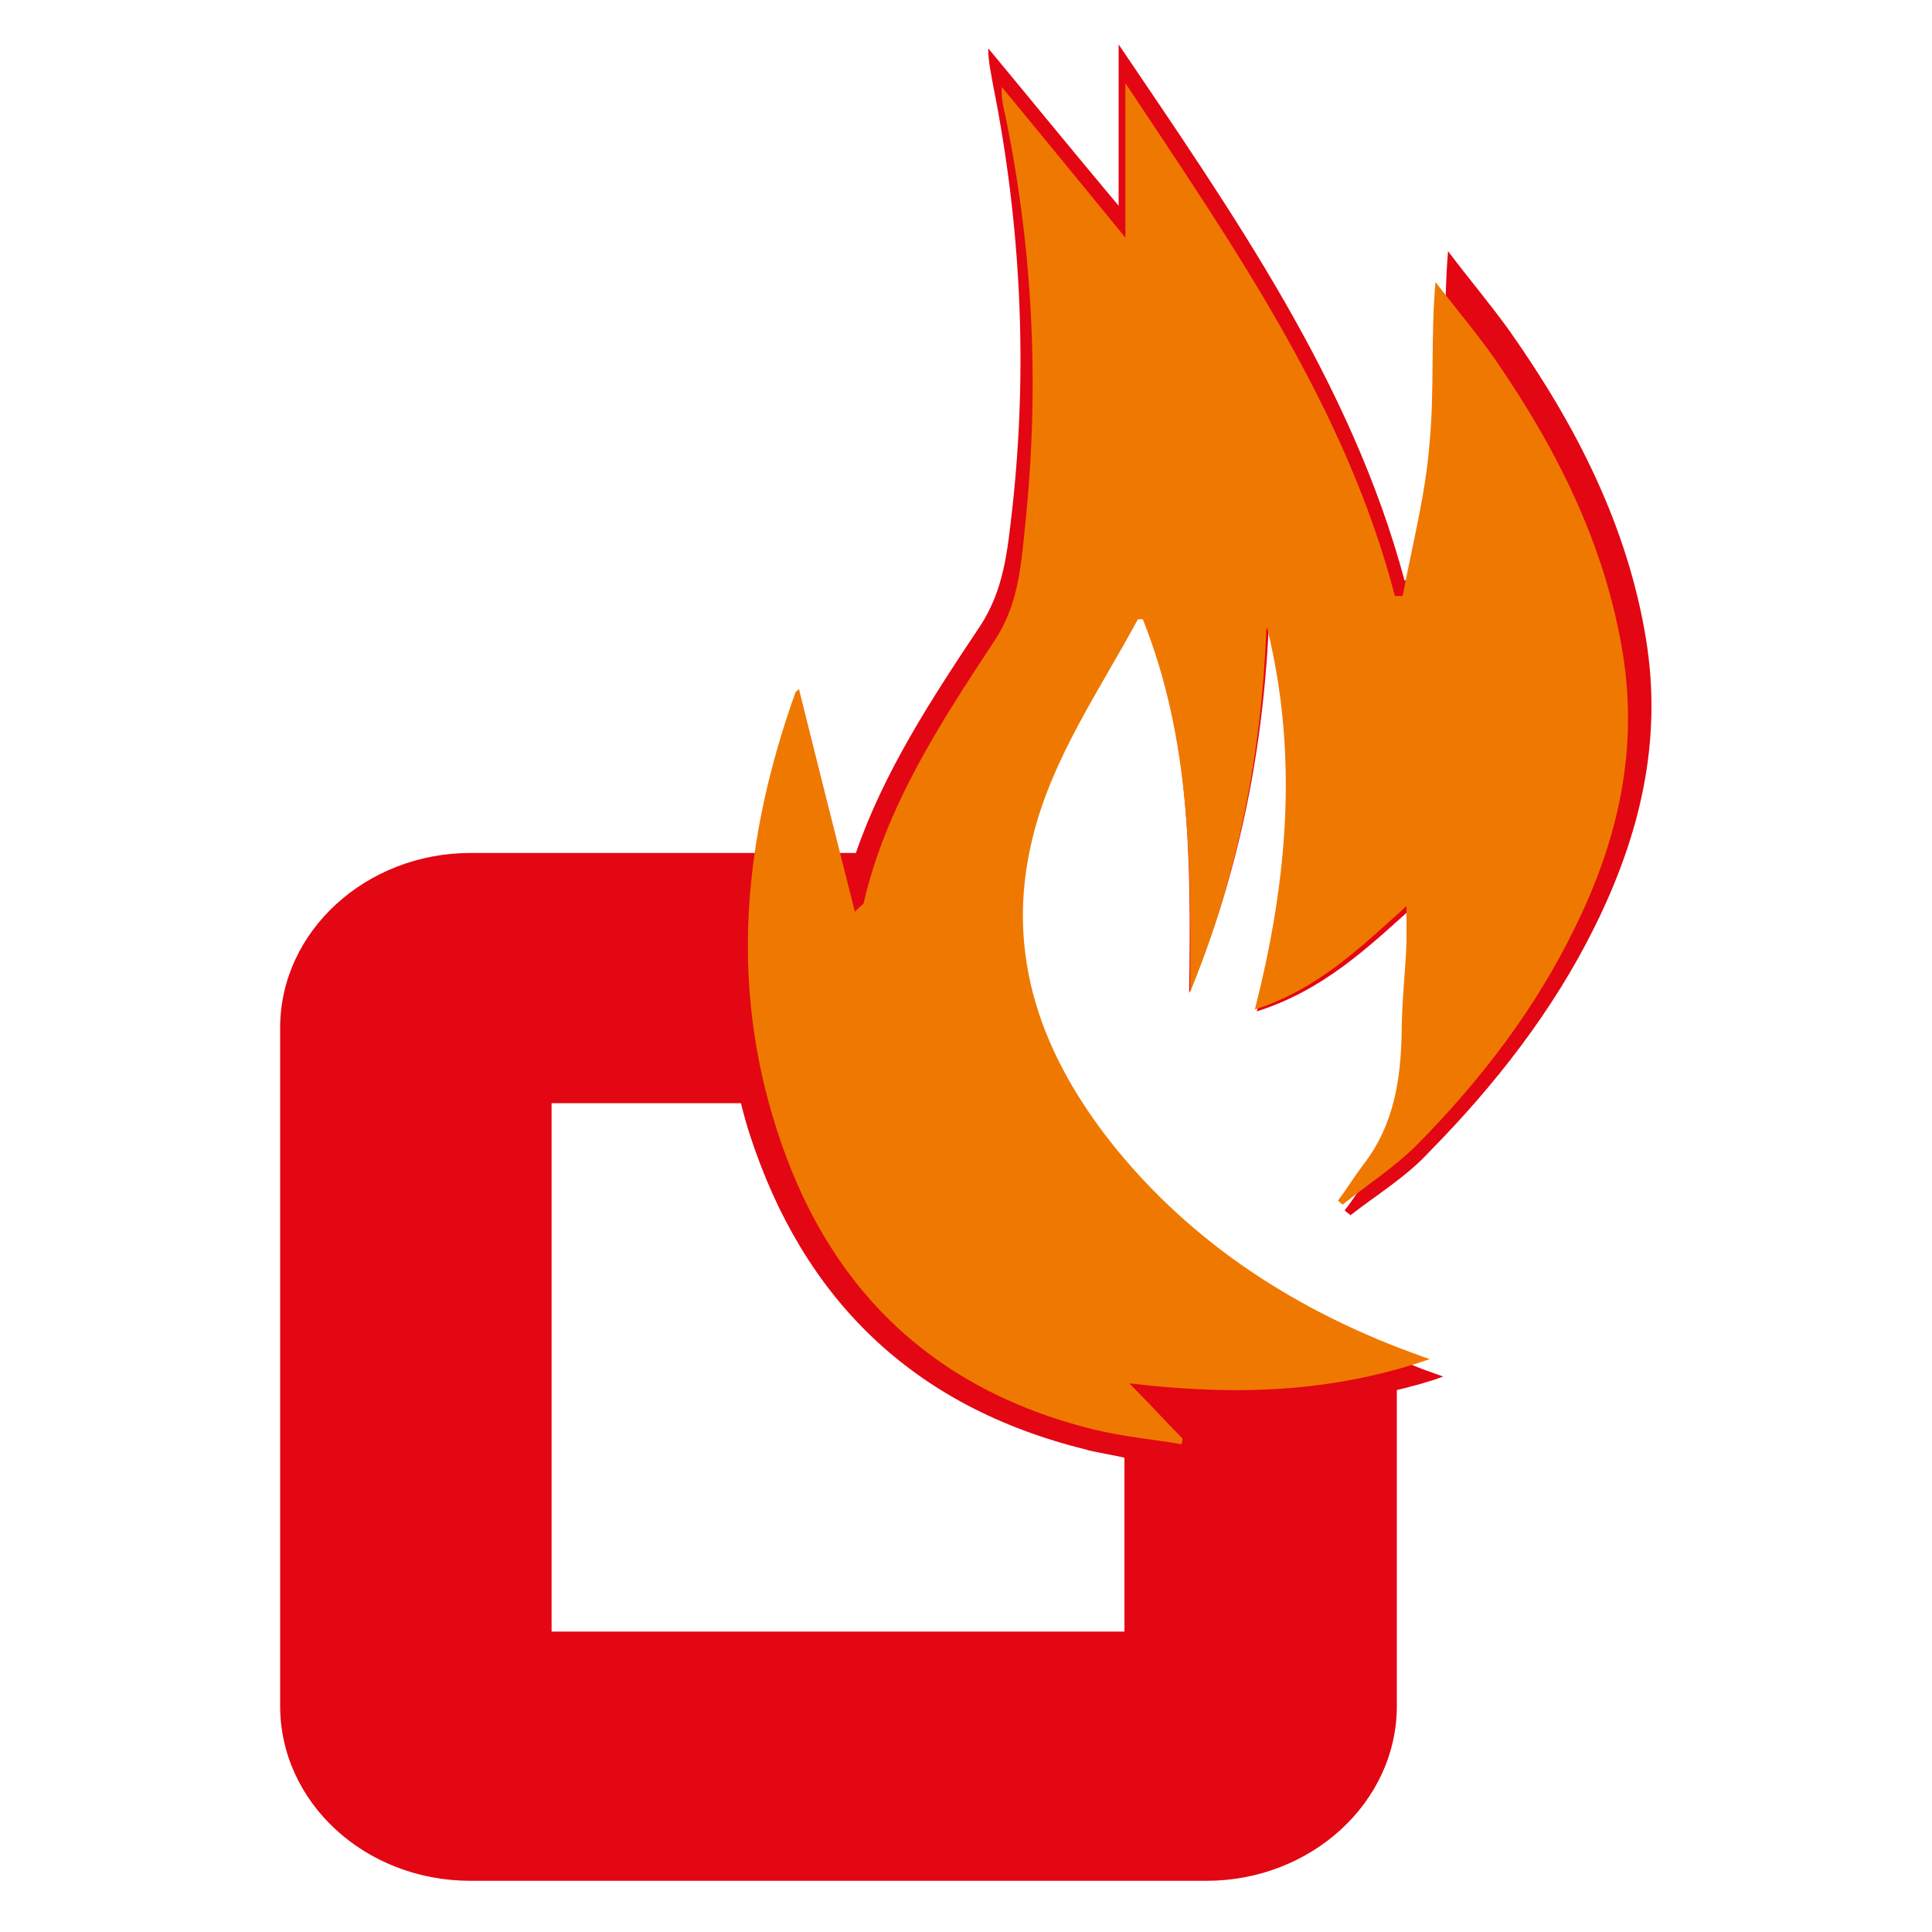
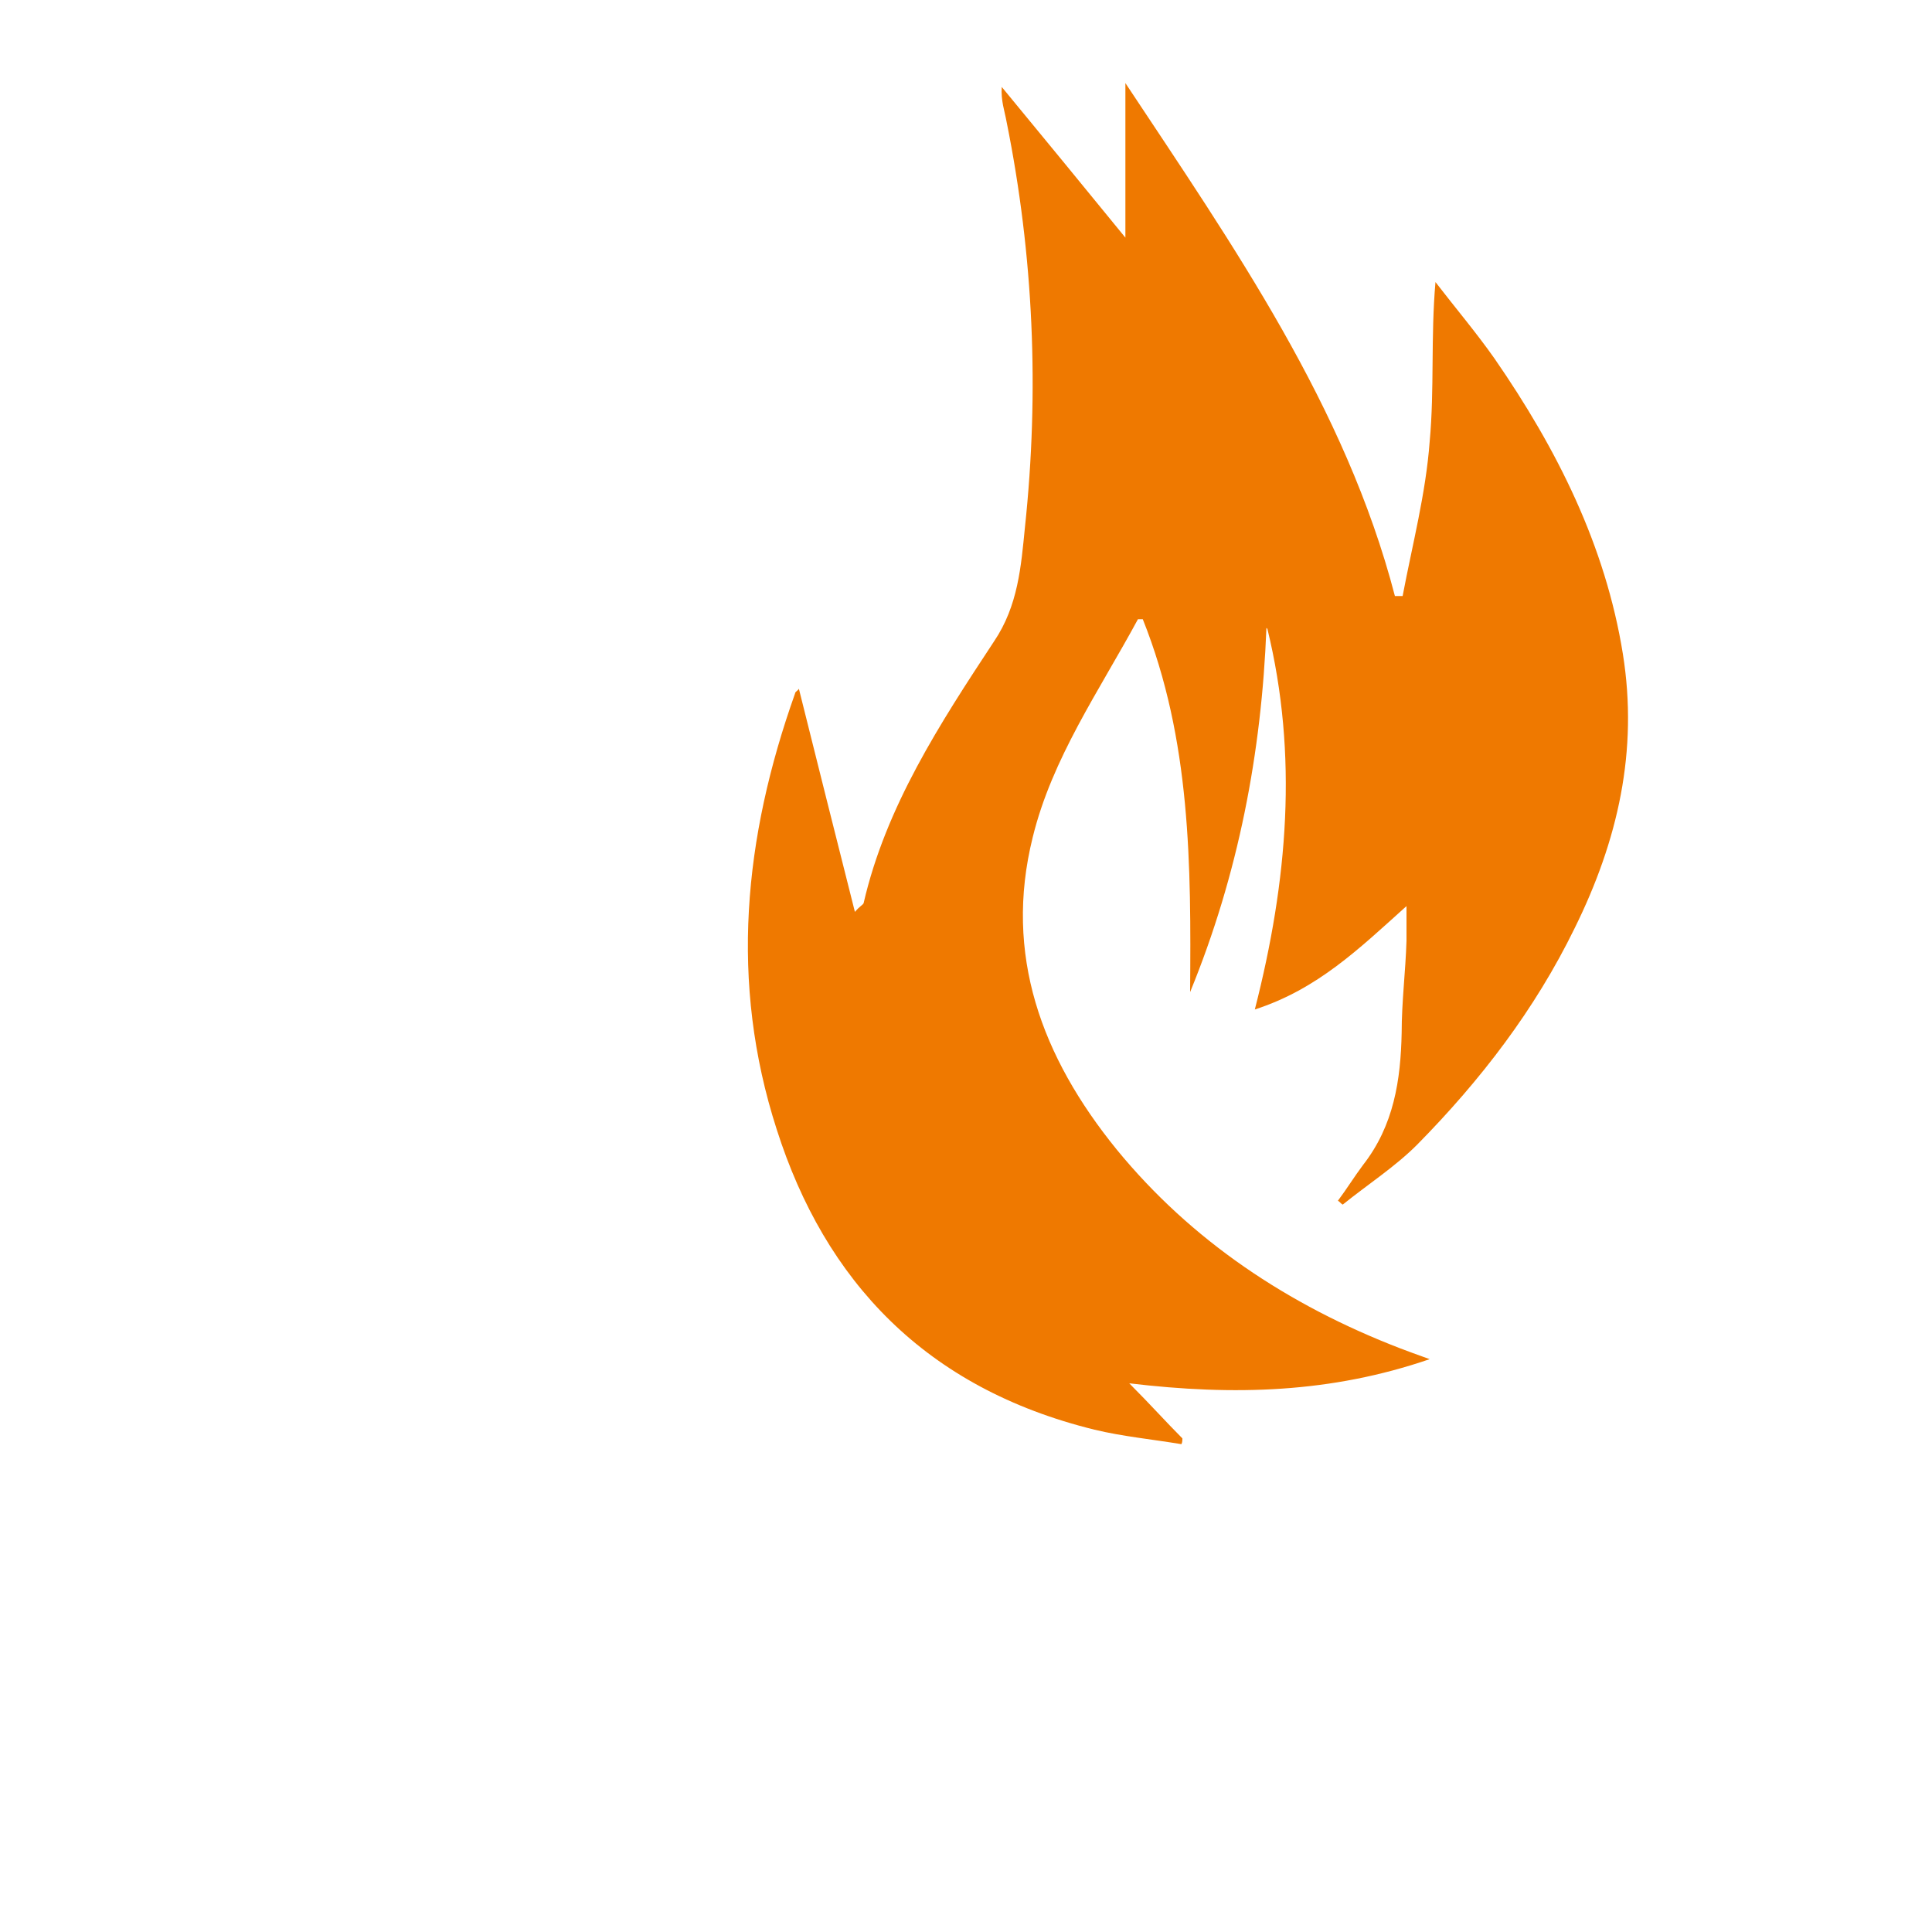
<svg xmlns="http://www.w3.org/2000/svg" id="Layer_1" data-name="Layer 1" version="1.1" viewBox="0 0 200 200">
  <defs>
    <style>
      .cls-1 {
        fill: #ef7900;
      }

      .cls-1, .cls-2 {
        stroke-width: 0px;
      }

      .cls-2 {
        fill: #e30613;
      }
    </style>
  </defs>
-   <path class="cls-2" d="M146.2,107.1c-.1,5.1-.8,10-4.2,14.3-1,1.3-1.8,2.6-2.8,3.9.2.2.4.3.6.5,2.7-2.1,5.8-4,8.1-6.5,6.9-7,12.9-14.7,17.2-23.4,4.7-9.5,7-19.2,5.3-29.7-1.9-11.7-7.2-22.1-14.1-31.9-2-2.8-4.3-5.5-6.4-8.3-.5,6-.1,11.7-.6,17.3-.5,5.6-2,11.1-3,16.7-.3,0-.6,0-.9.1-5.5-20.5-17.7-37.9-29.6-55.5v16.7c-4.7-5.6-9.1-11-13.5-16.3,0,1.4.3,2.6.5,3.8,2.9,14.5,3.6,29.2,2,43.8-.5,4.2-.8,8.4-3.4,12.3-5,7.5-9.9,15-12.8,23.4h-39.9c-10.8,0-19.7,8.1-19.7,18.1v70.2c0,10,8.8,18.1,19.7,18.1h76.2c10.8,0,19.7-8.1,19.7-18.1v-32.7c1.6-.4,3.2-.8,4.8-1.4-1.4-.5-2.3-.8-3.2-1.2-12.4-4.7-23-11.6-31.1-21.5-8.2-10-12.3-21.1-9.2-33.7,2.1-8.5,7.3-15.9,11.5-23.6,0,0,.3,0,.5,0,5.4,13,5.4,26.6,5.2,40.3,5.3-12.7,7.8-25.8,8.3-39.3,3.5,13.7,2.3,27.3-1.3,41.2,6.9-2.2,11.4-6.5,16.6-11.2,0,1.7,0,2.8,0,3.8-.2,3.3-.5,6.6-.6,9.9ZM112.5,150.1c1.3.3,2.6.5,3.9.8v18h-59.3v-54.7h15.9s3.7,0,3.7,0c.3,1.2.6,2.3,1,3.5,5.4,16.4,16.4,27.9,34.9,32.4Z" />
  <path class="cls-1" d="M131.1,65c-.5,12.9-2.9,25.5-7.9,37.7.1-13.1.1-26.1-4.9-38.6-.2,0-.5,0-.5,0-4,7.4-8.9,14.4-10.9,22.6-3,12.1.9,22.7,8.7,32.3,7.7,9.4,17.7,16.1,29.4,20.6.8.3,1.6.6,3,1.1-10.2,3.5-20.2,3.8-31.1,2.5,2.2,2.2,3.8,4,5.5,5.7,0,.2,0,.4-.1.6-3-.5-6.1-.8-9-1.5-17.5-4.3-27.9-15.4-32.9-31.1-4.9-15.2-3.4-30.2,1.9-45.1,0-.2.3-.3.4-.5,1.9,7.6,3.8,15.2,5.8,23.1.5-.6.8-.7.9-.9,2.3-10,7.9-18.6,13.5-27.1,2.5-3.7,2.8-7.8,3.2-11.8,1.5-14.1.9-28.1-1.9-42-.2-1.1-.6-2.2-.5-3.6,4.2,5.1,8.4,10.2,12.8,15.6V8.6c11.2,16.9,22.8,33.5,27.9,53.1.3,0,.5,0,.8,0,1-5.3,2.4-10.6,2.8-16,.5-5.4.1-10.8.6-16.5,2,2.6,4.2,5.2,6.1,7.9,6.5,9.4,11.5,19.4,13.3,30.6,1.6,10-.5,19.3-5,28.4-4.1,8.4-9.7,15.7-16.3,22.4-2.3,2.3-5.1,4.1-7.7,6.2-.2-.1-.3-.3-.5-.4.9-1.2,1.7-2.5,2.6-3.7,3.2-4.1,3.9-8.8,4-13.7,0-3.2.4-6.3.5-9.5,0-1,0-2,0-3.6-4.9,4.4-9.2,8.6-15.7,10.7,3.4-13.3,4.5-26.3,1.3-39.4Z" />
</svg>